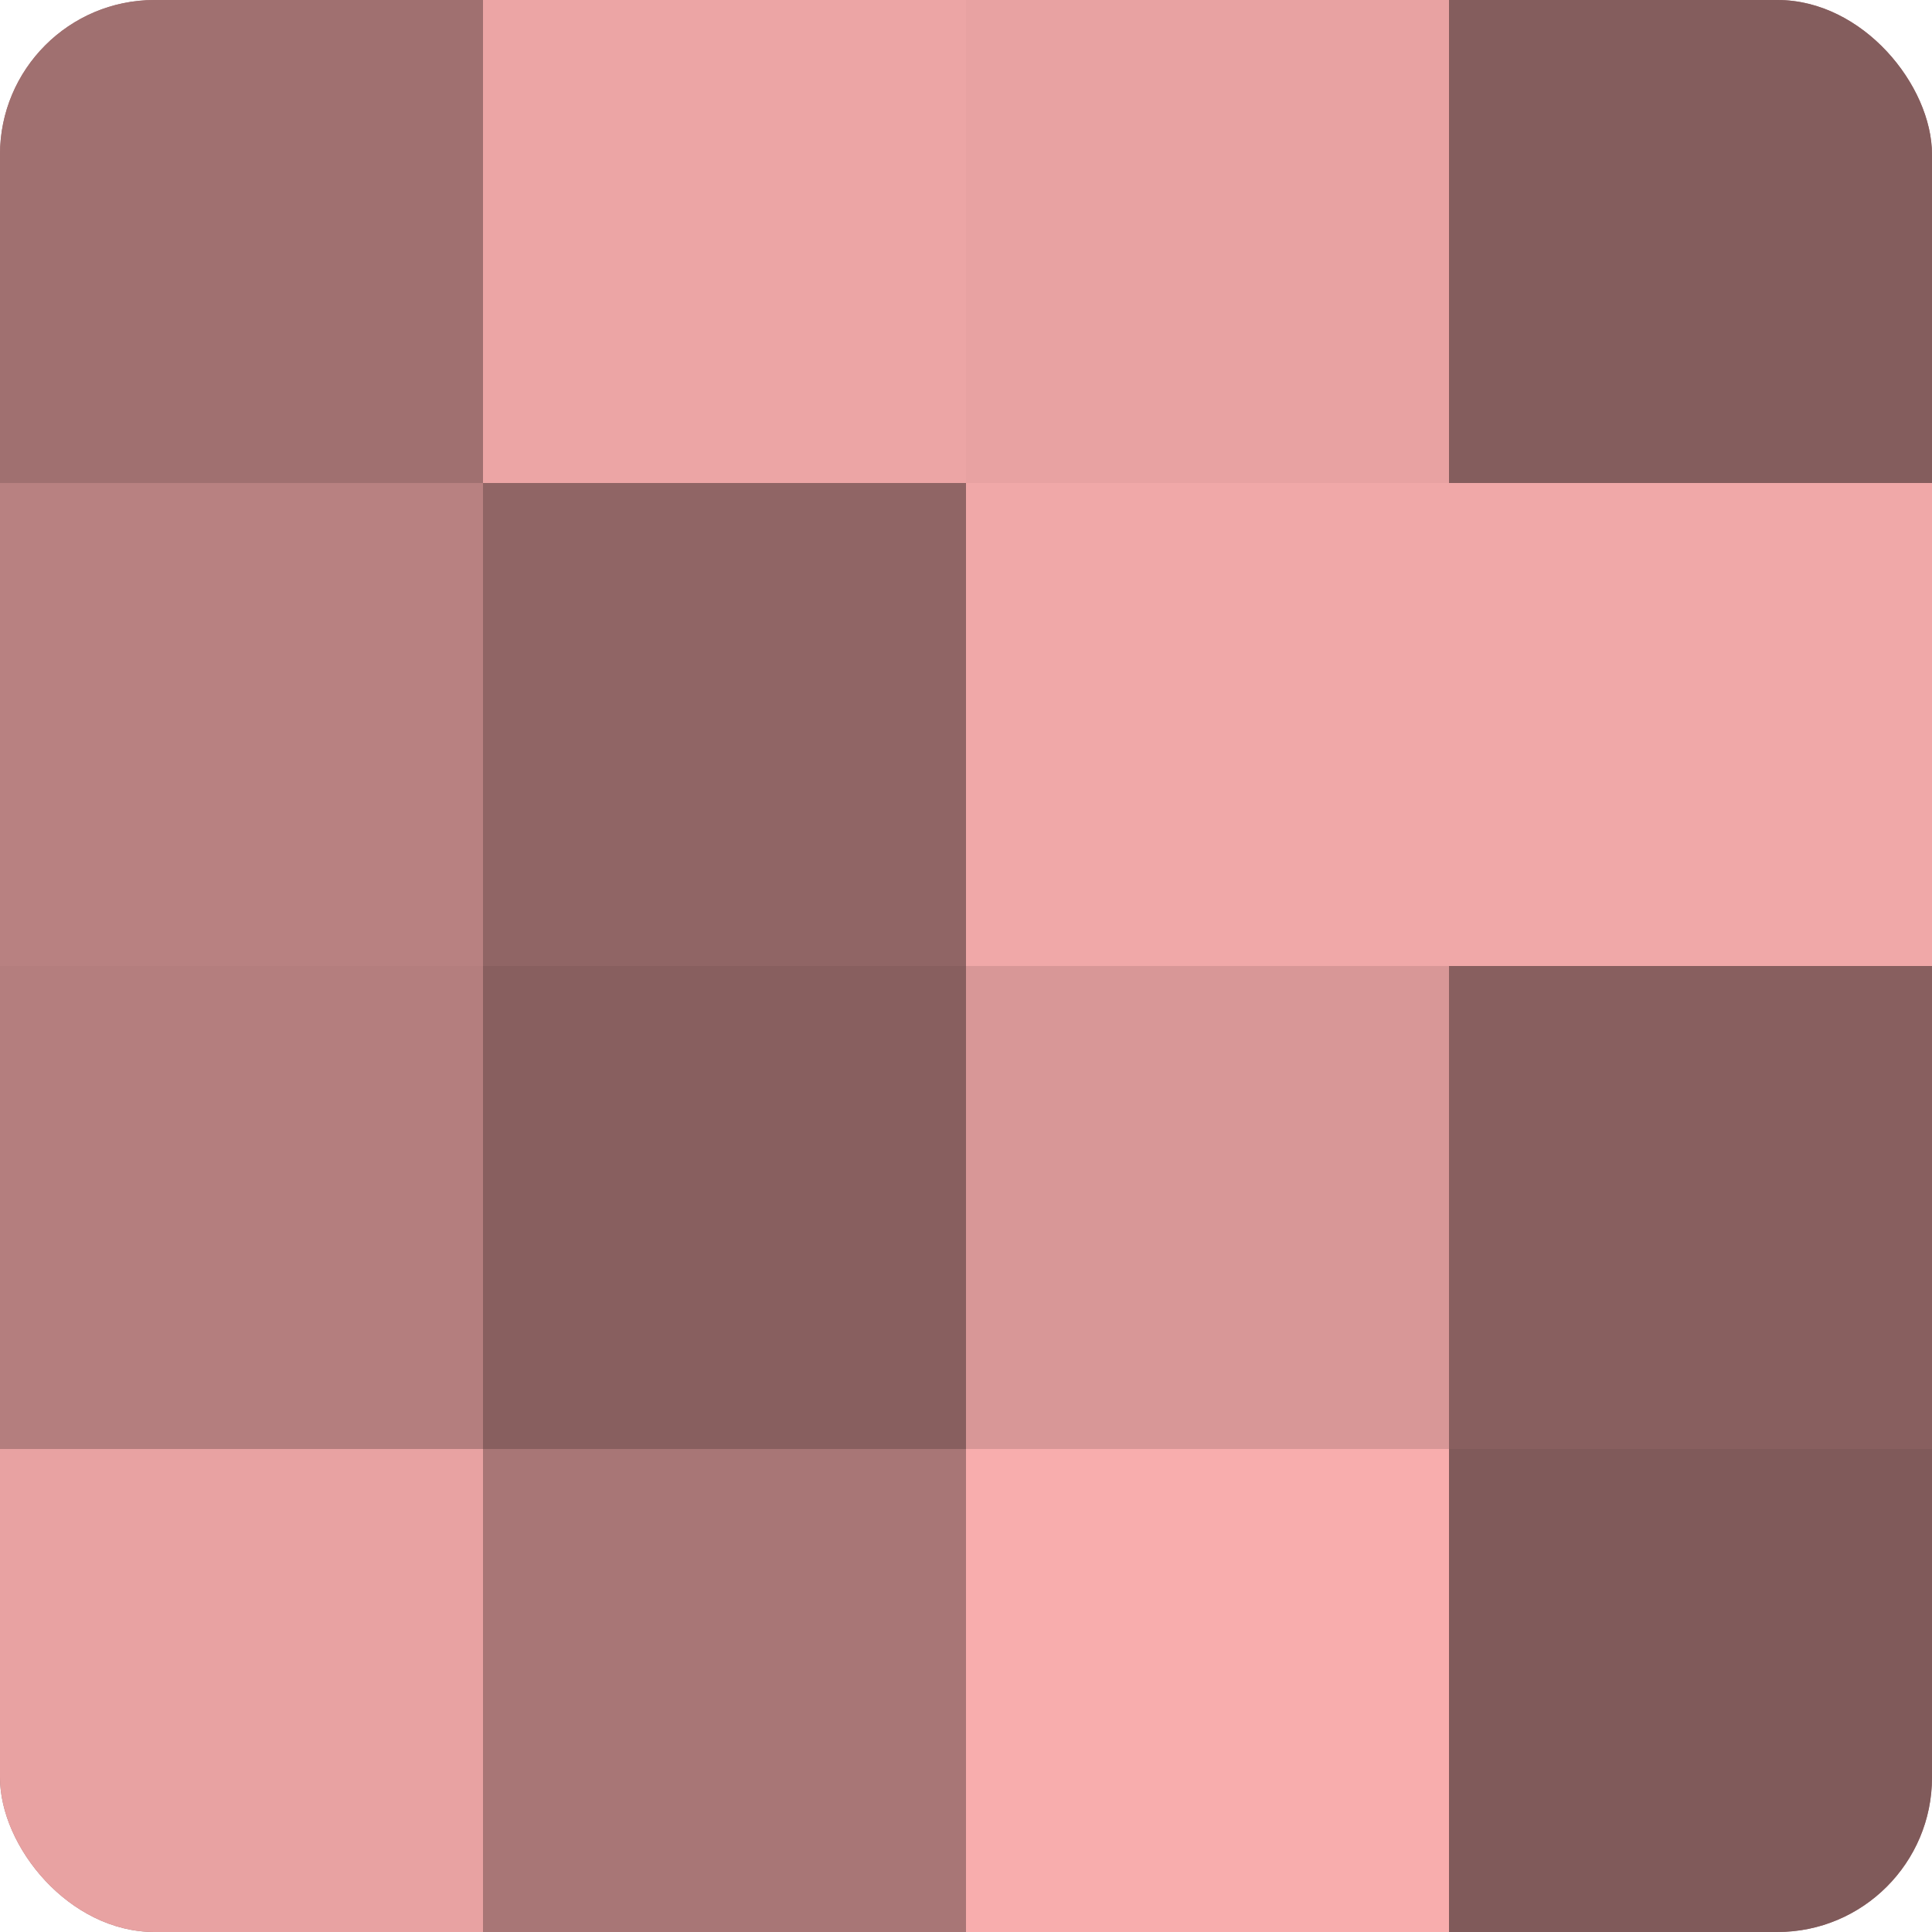
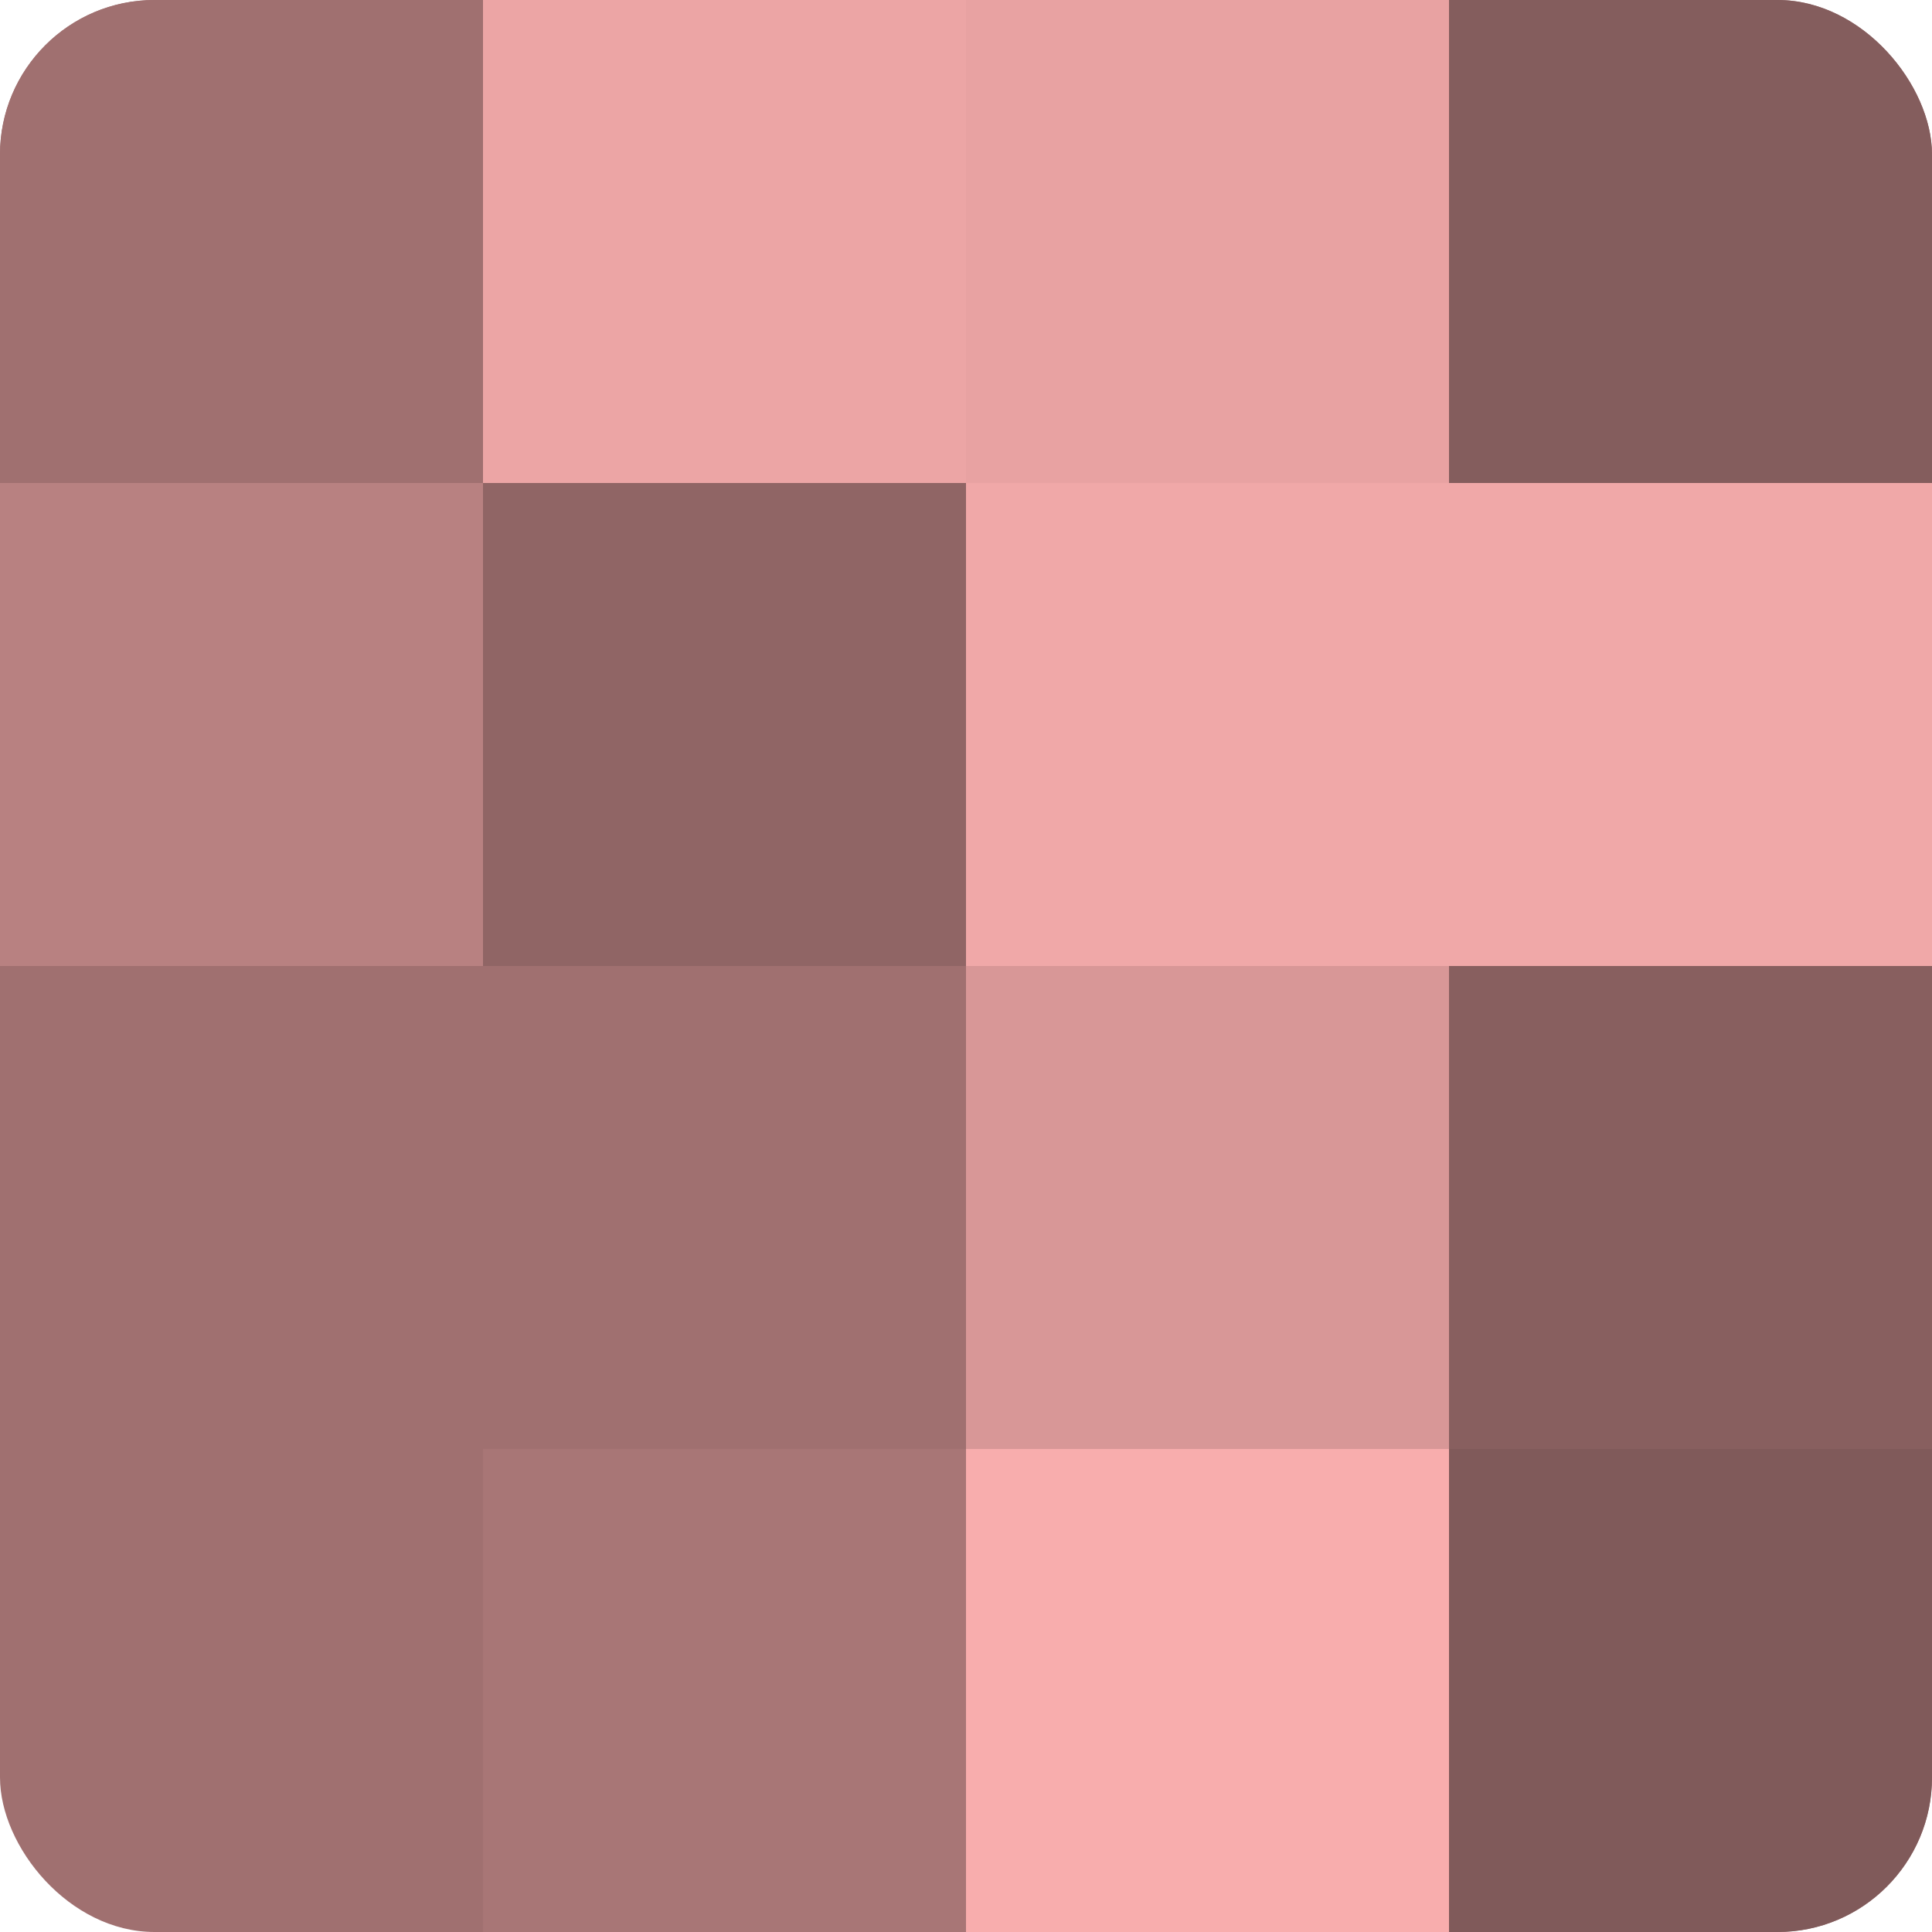
<svg xmlns="http://www.w3.org/2000/svg" width="60" height="60" viewBox="0 0 100 100" preserveAspectRatio="xMidYMid meet">
  <defs>
    <clipPath id="c" width="100" height="100">
      <rect width="100" height="100" rx="8" ry="8" />
    </clipPath>
  </defs>
  <g clip-path="url(#c)">
    <rect width="100" height="100" fill="#a07070" />
    <rect width="25" height="25" fill="#a07070" />
    <rect y="25" width="25" height="25" fill="#b88181" />
-     <rect y="50" width="25" height="25" fill="#b47e7e" />
-     <rect y="75" width="25" height="25" fill="#e8a2a2" />
    <rect x="25" width="25" height="25" fill="#eca5a5" />
    <rect x="25" y="25" width="25" height="25" fill="#906565" />
-     <rect x="25" y="50" width="25" height="25" fill="#885f5f" />
    <rect x="25" y="75" width="25" height="25" fill="#a87676" />
    <rect x="50" width="25" height="25" fill="#e8a2a2" />
    <rect x="50" y="25" width="25" height="25" fill="#f0a8a8" />
    <rect x="50" y="50" width="25" height="25" fill="#d89797" />
    <rect x="50" y="75" width="25" height="25" fill="#f8adad" />
    <rect x="75" width="25" height="25" fill="#845d5d" />
    <rect x="75" y="25" width="25" height="25" fill="#f0a8a8" />
    <rect x="75" y="50" width="25" height="25" fill="#885f5f" />
    <rect x="75" y="75" width="25" height="25" fill="#805a5a" />
  </g>
</svg>